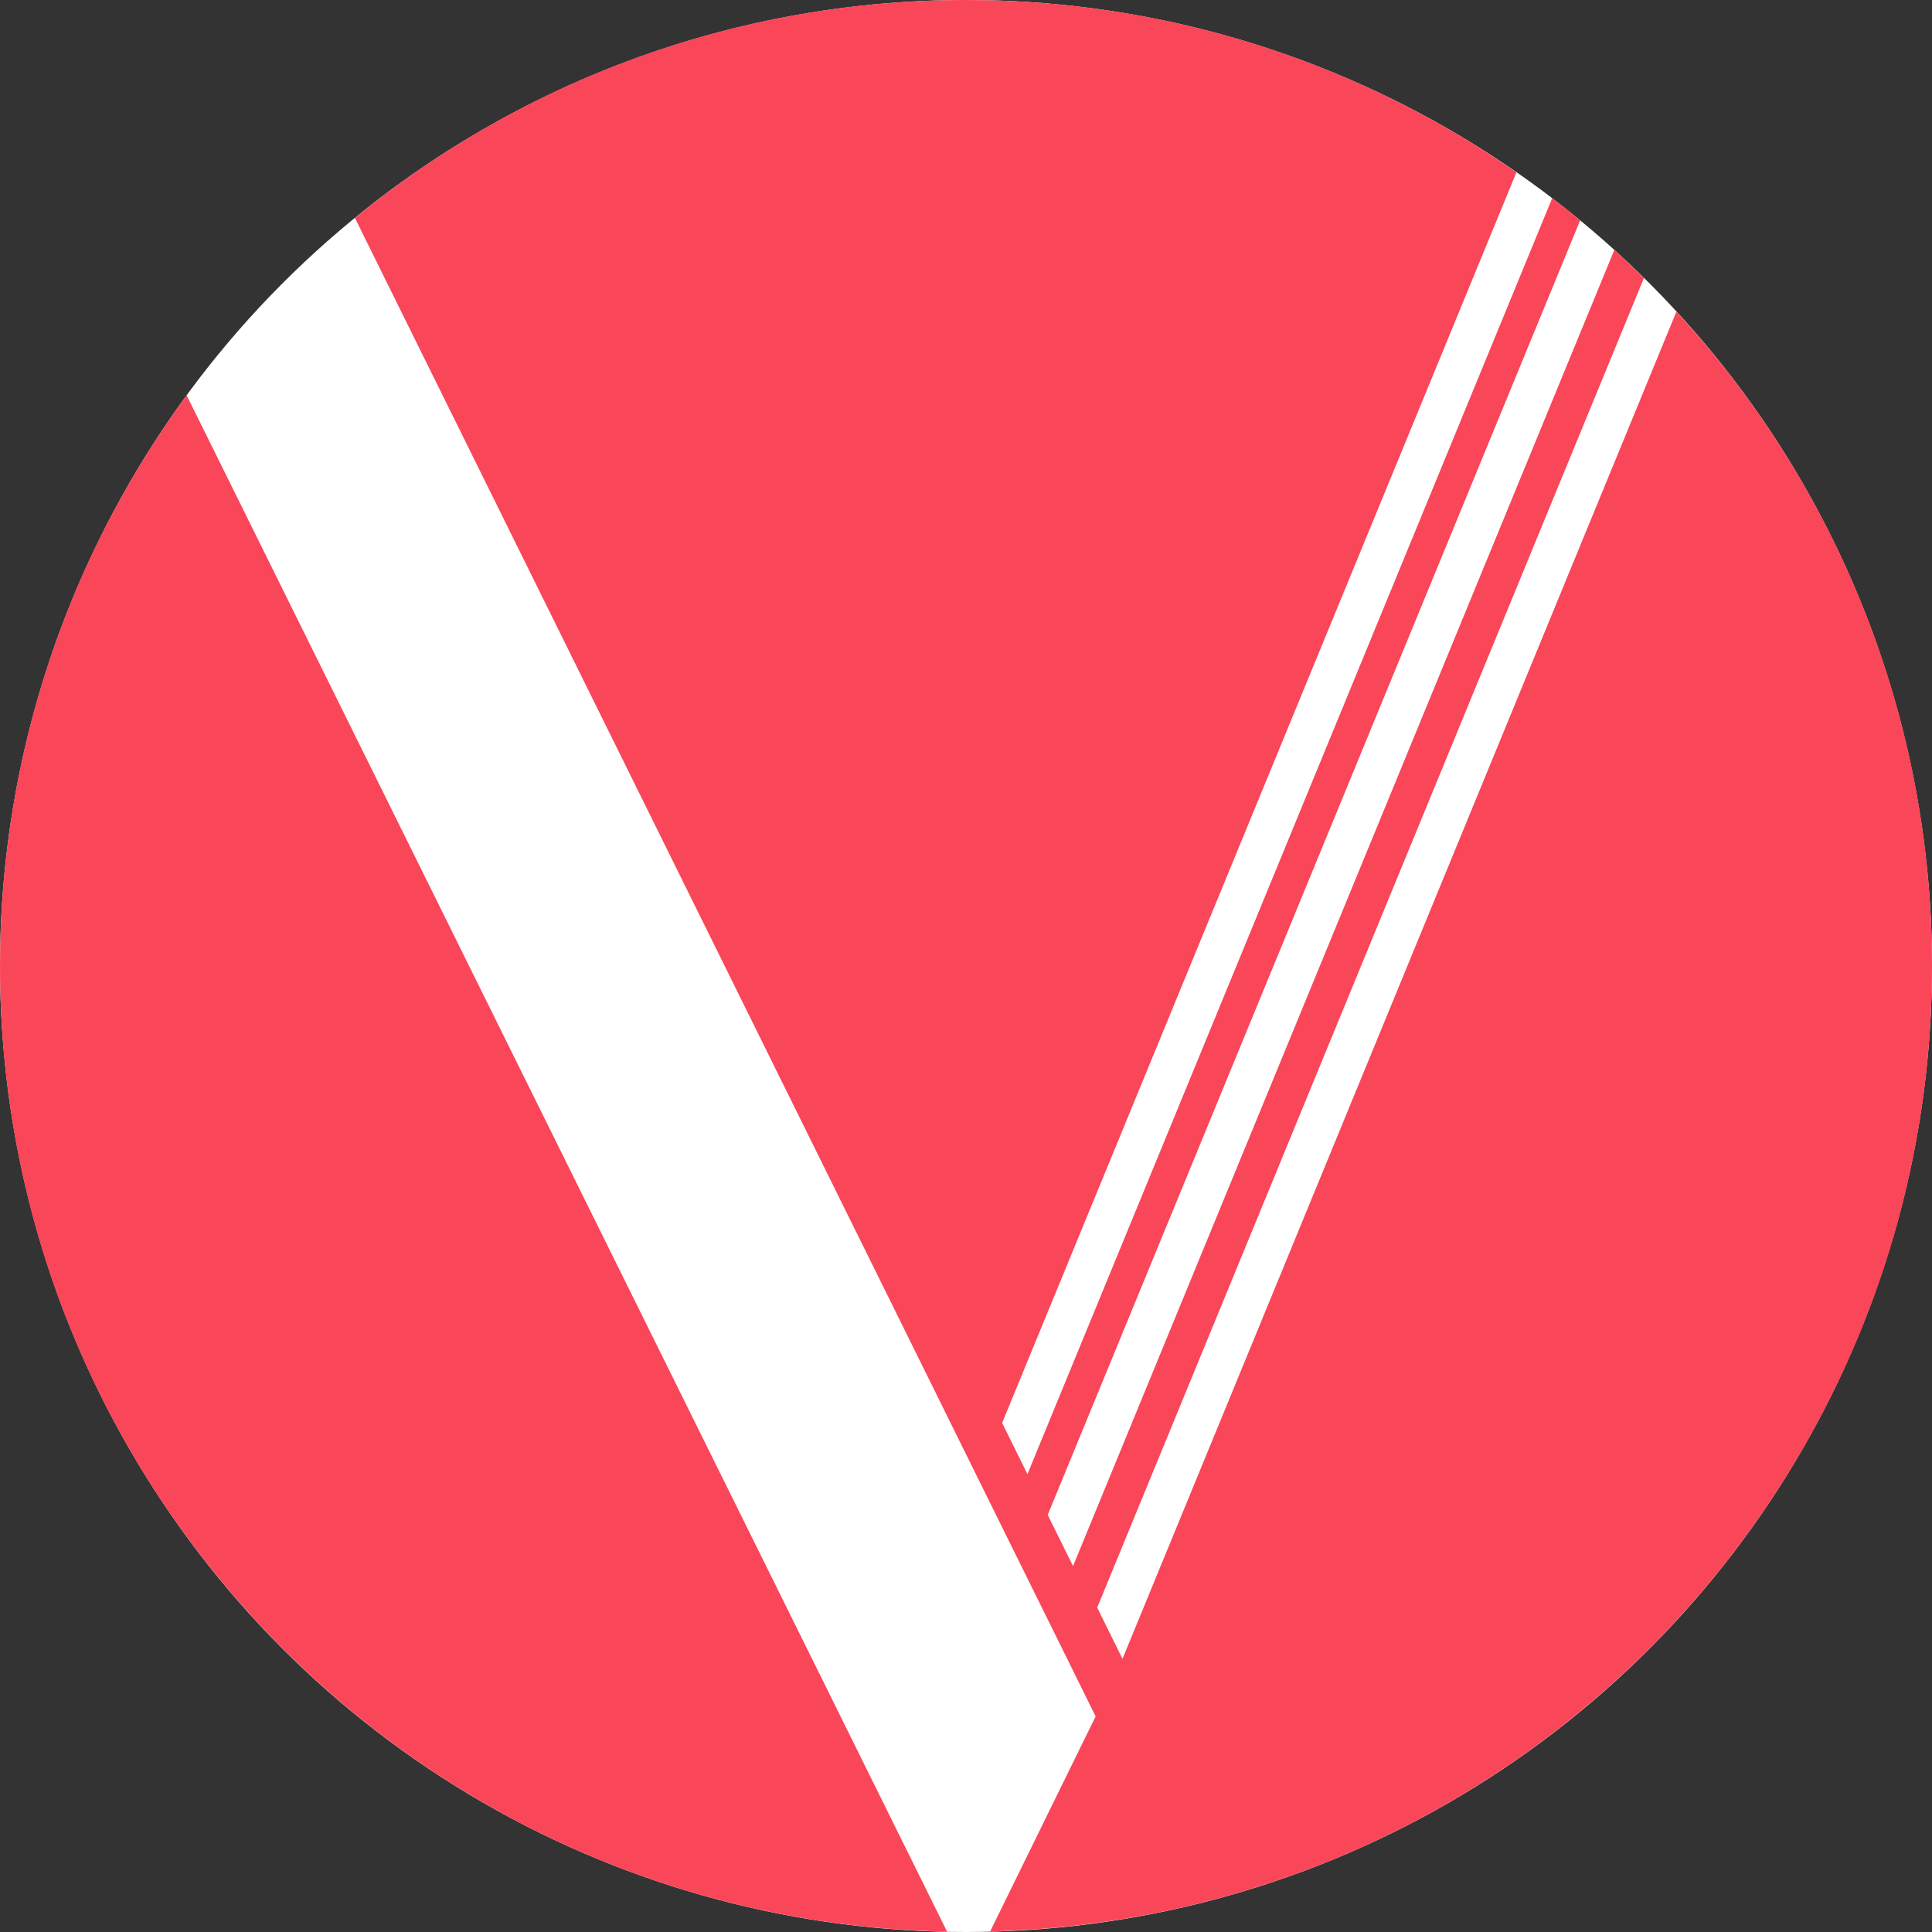
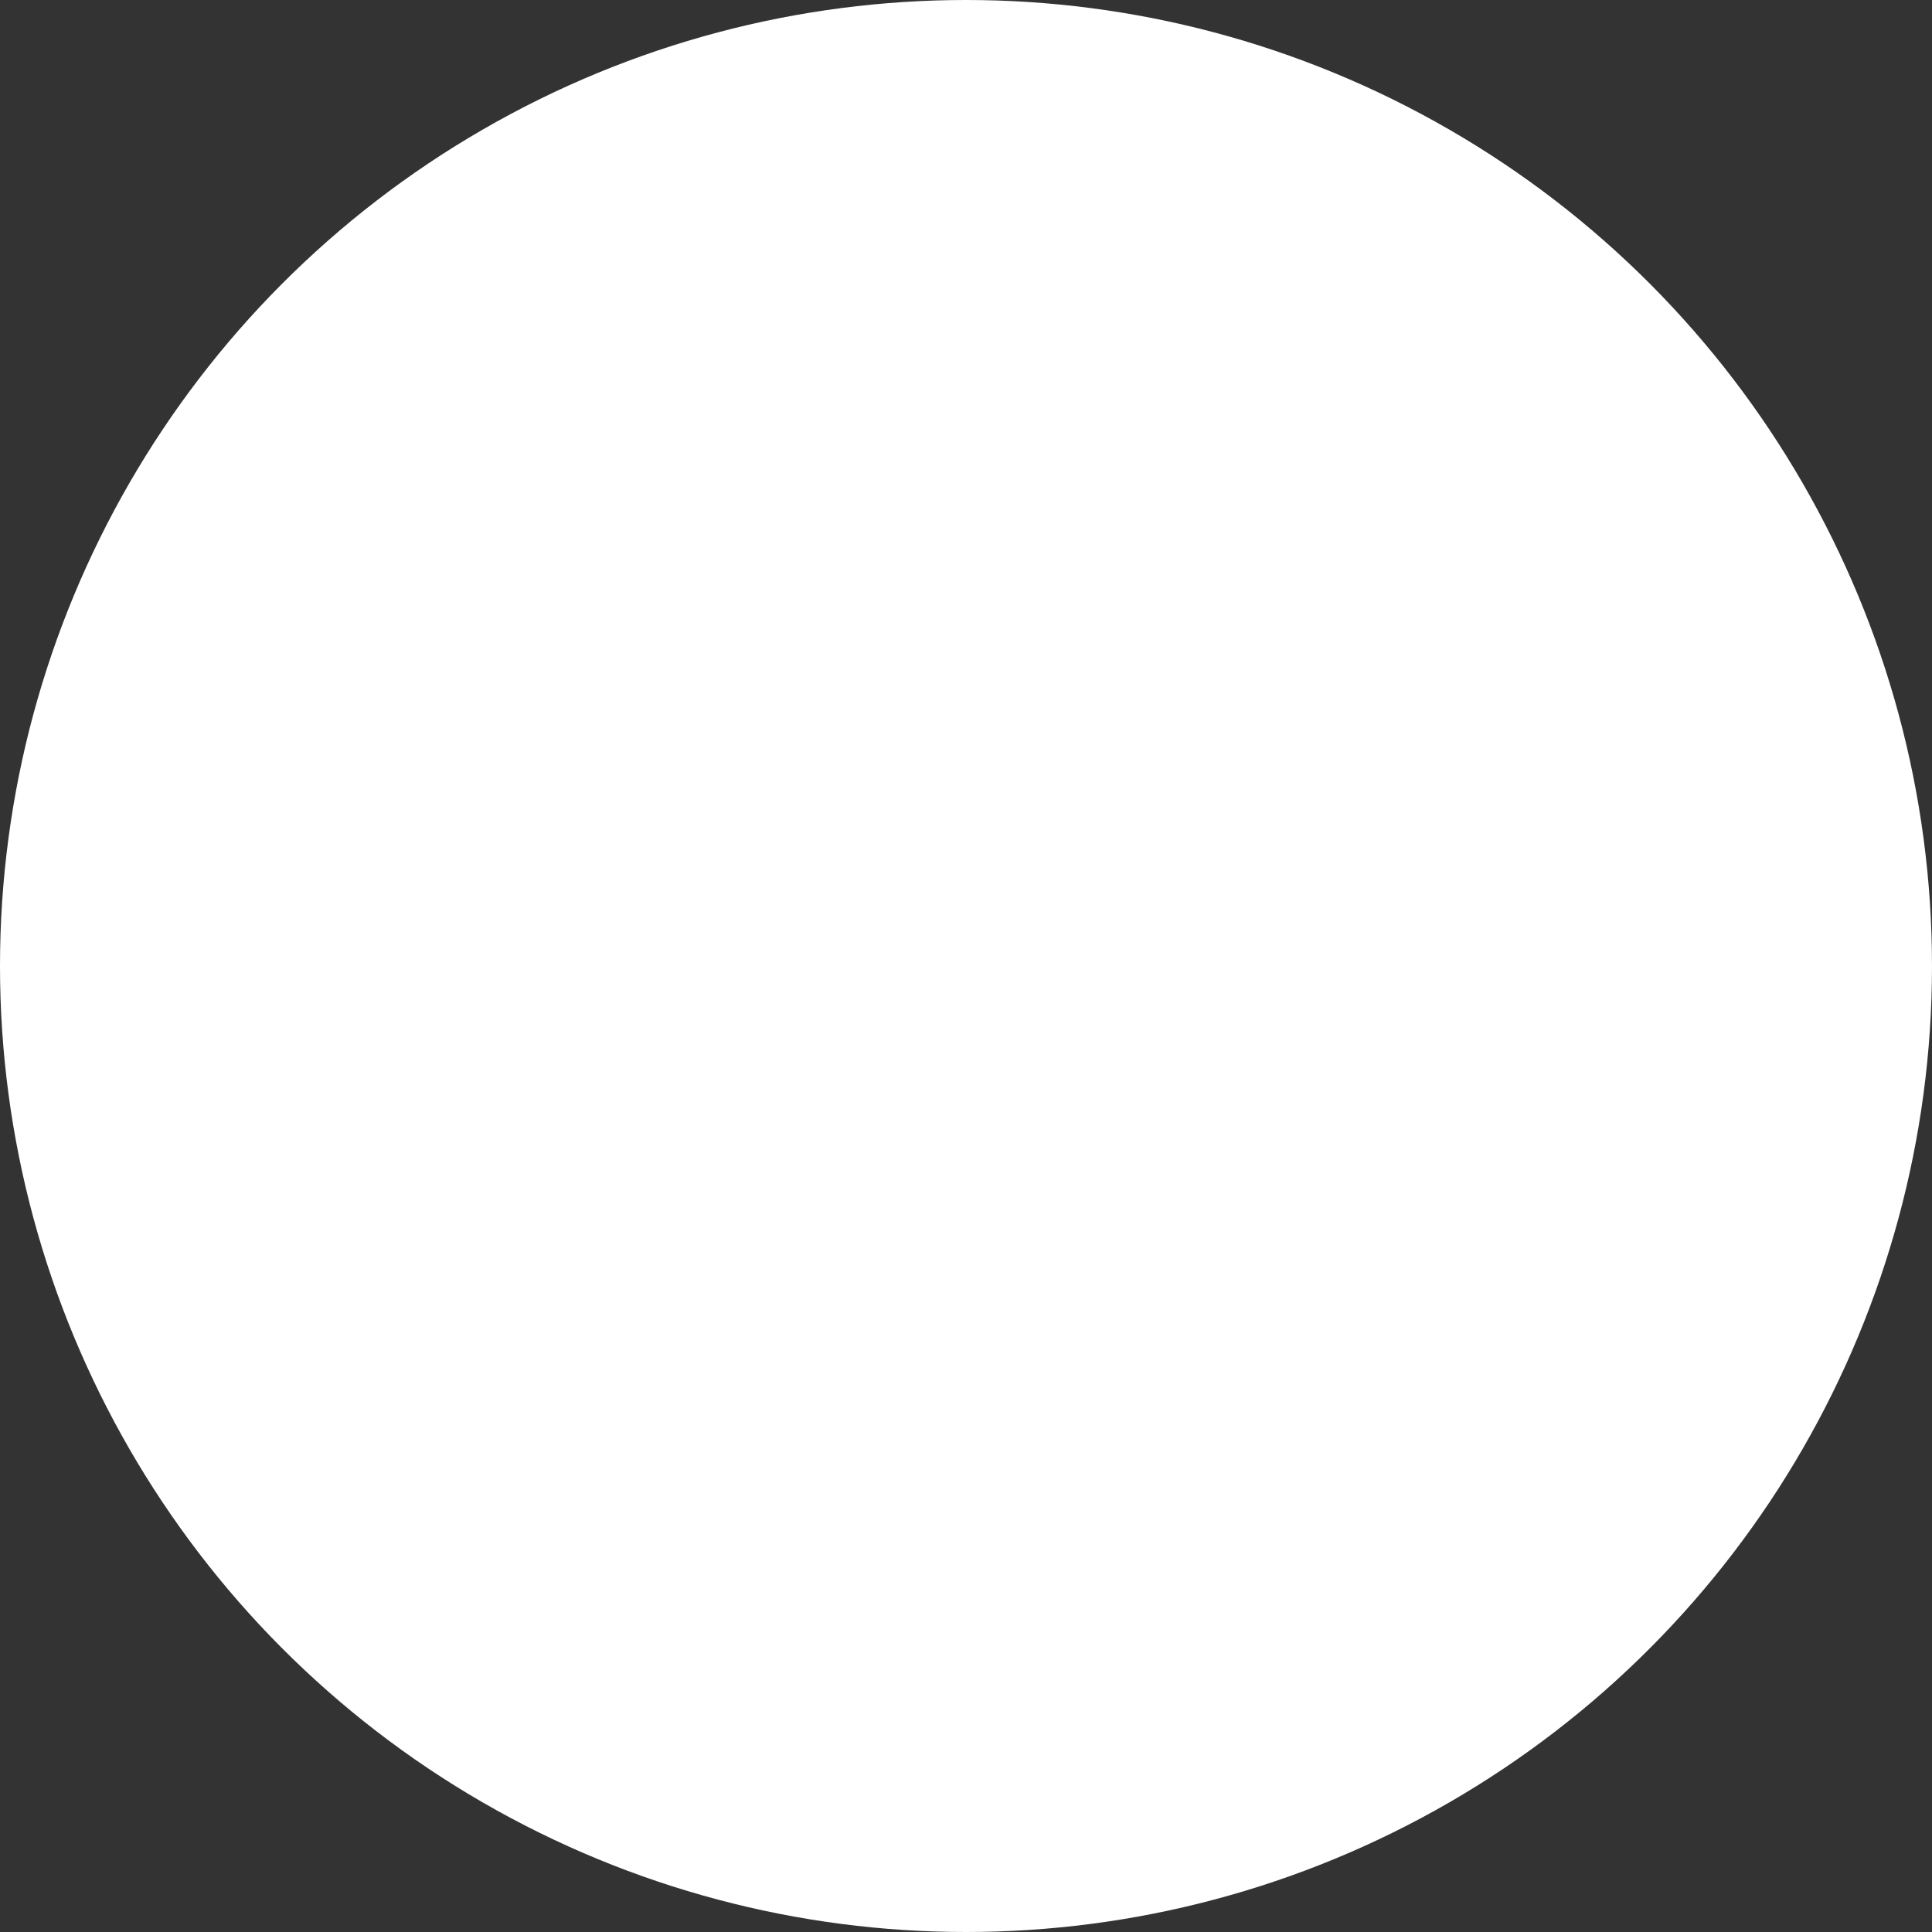
<svg xmlns="http://www.w3.org/2000/svg" viewBox="0 0 100 100">
  <rect x="0" y="0" width="100" height="100" fill="#333333" stroke="none" />
  <circle cx="50" cy="50" r="50" fill="#fff" />
-   <path d="m0,50C0,77.28,21.86,99.45,49.02,99.98L9.66,20.46C3.59,28.74,0,38.95,0,50Z" fill="#fa4659" />
-   <path d="m100,50c0-13.07-5.02-24.96-13.23-33.87l-28.67,69.73-1.31-2.65L85.09,14.39c-.5-.49-1.01-.98-1.53-1.46l-28.02,68.13-1.31-2.65L81.79,11.4c-.48-.39-.96-.77-1.45-1.14l-27.16,66.04-1.31-2.65L78.49,8.92C70.4,3.3,60.59,0,50,0,38,0,26.99,4.23,18.37,11.28l38.34,77.56-5.46,11.13c27.03-.67,48.75-22.77,48.75-49.97Z" fill="#fa4659" />
</svg>